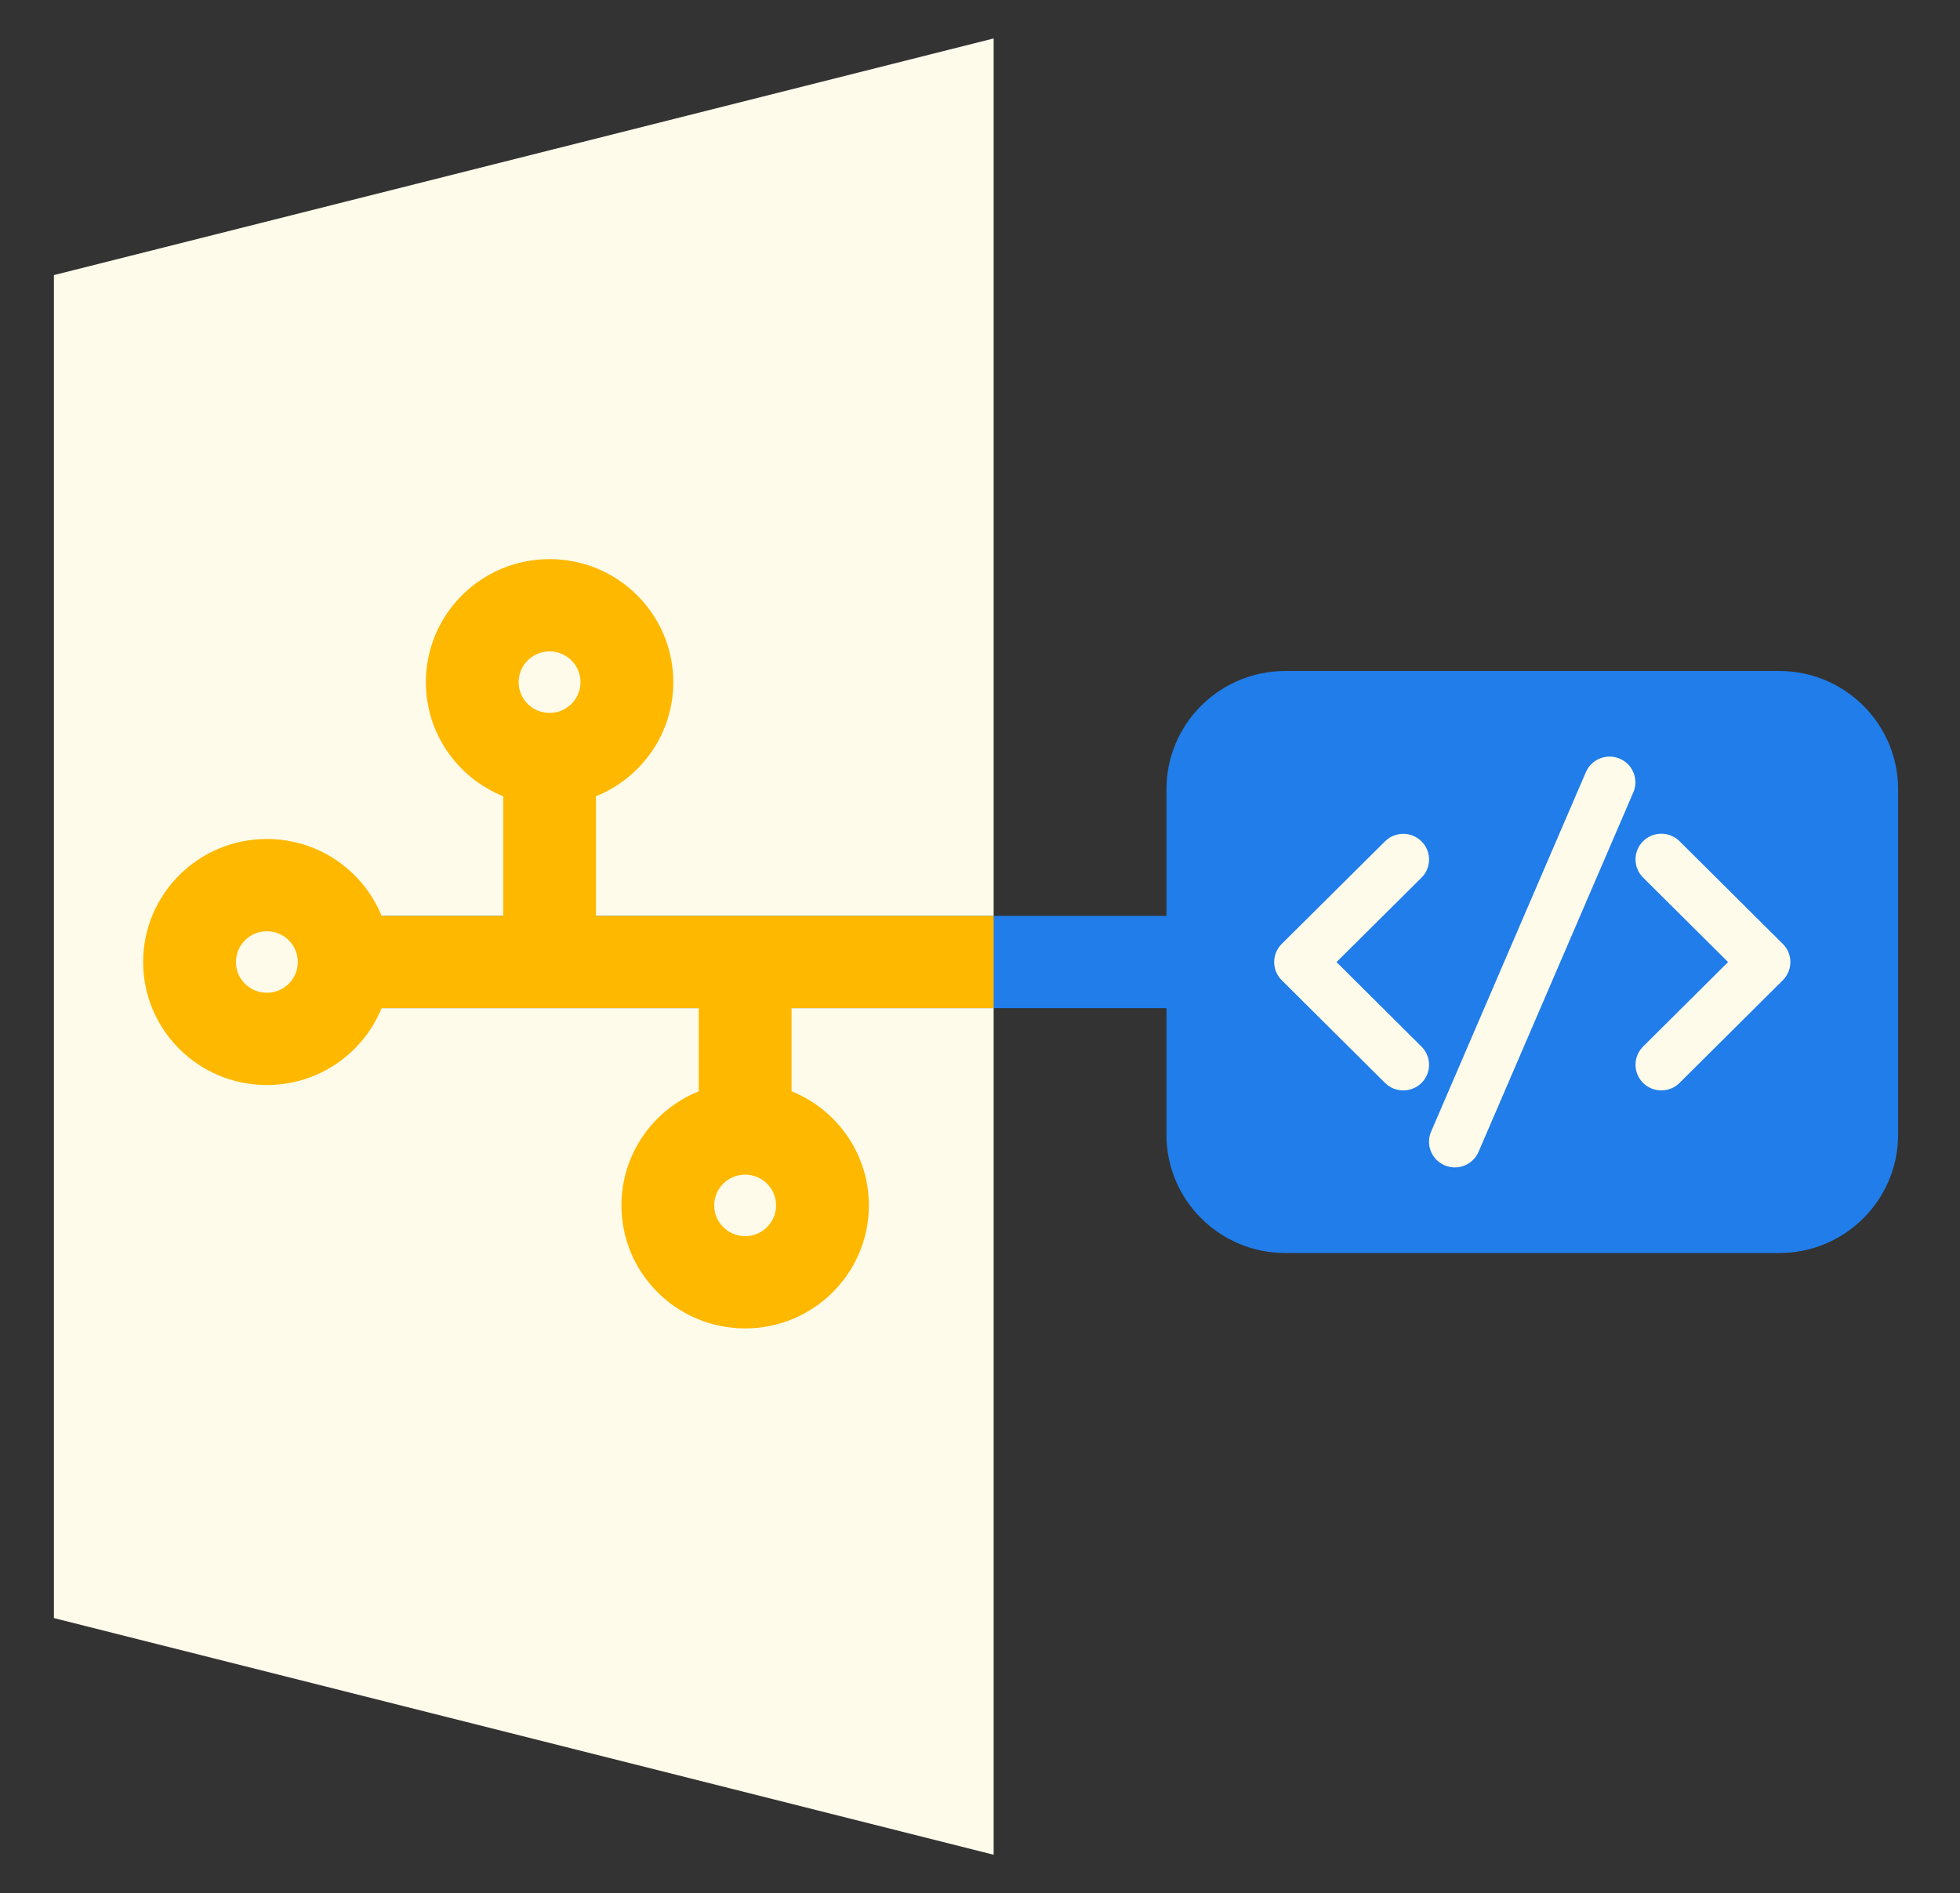
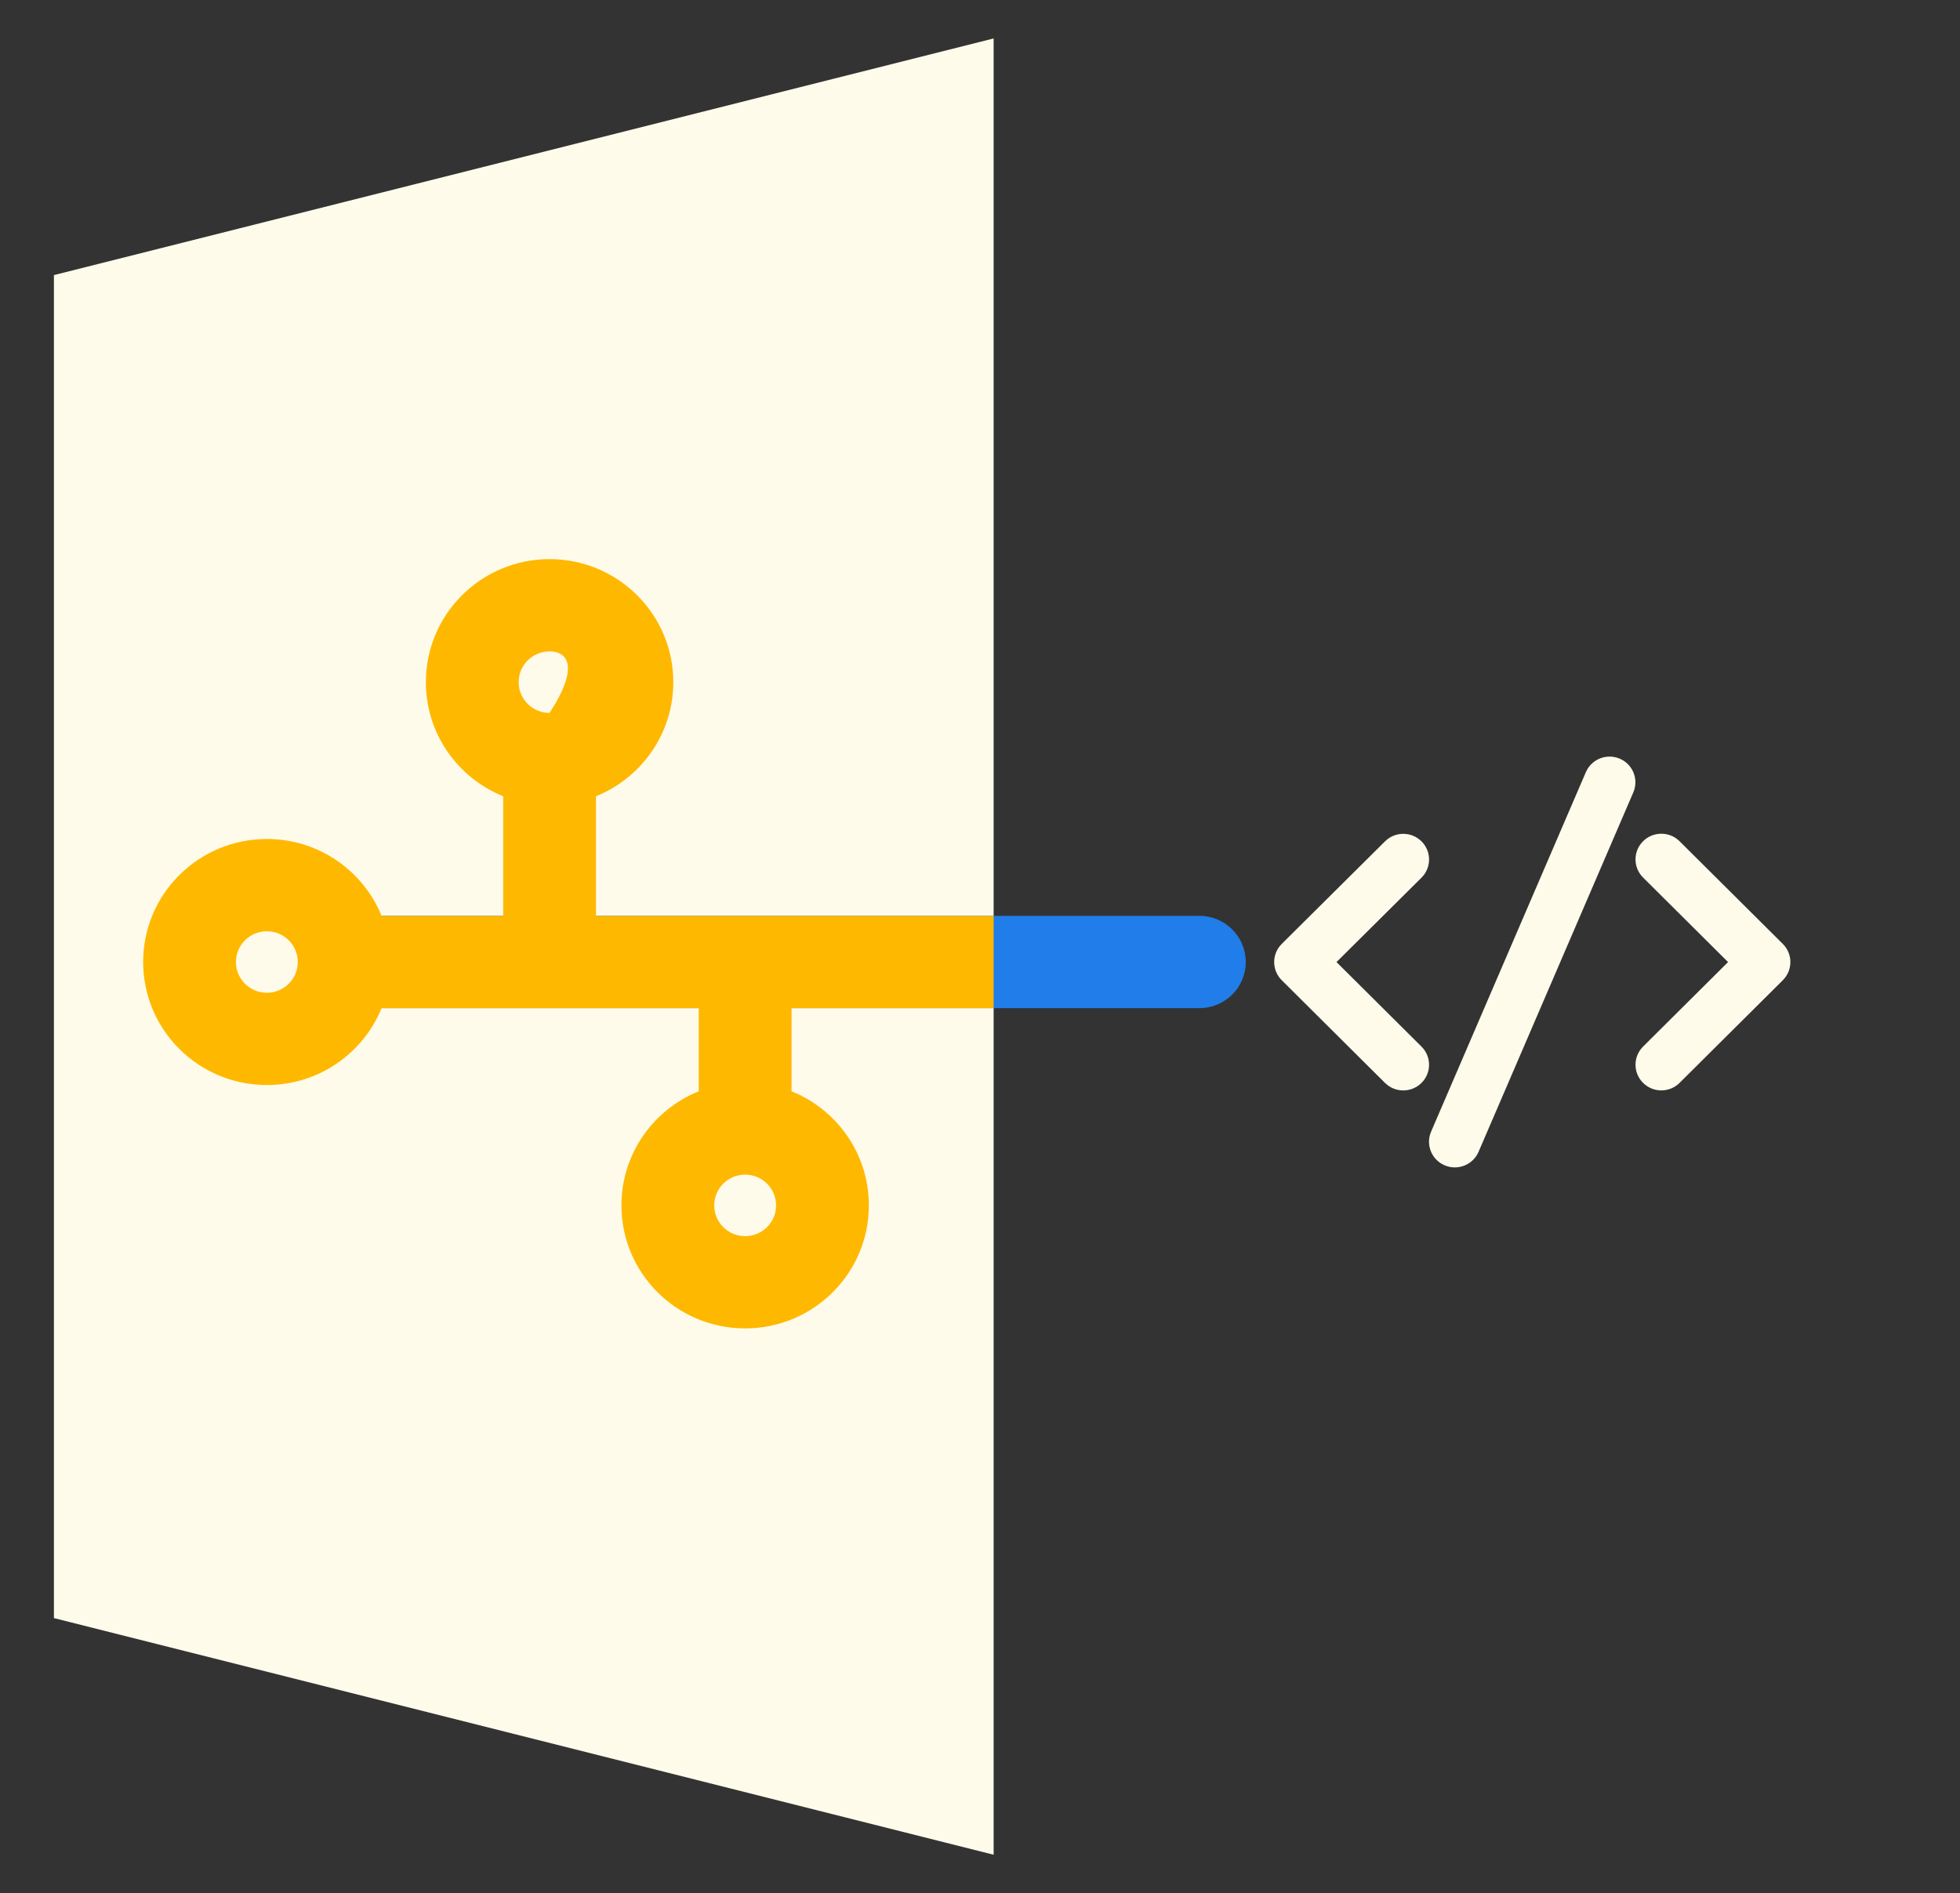
<svg xmlns="http://www.w3.org/2000/svg" width="118" height="114" viewBox="0 0 118 114" fill="none">
  <rect x="0" y="0" width="118" height="114" fill="#333333" stroke="none" />
  <path d="M3.246 97.434L59.821 111.684V2.315L3.246 16.565V97.434Z" fill="#FFFBEA" />
  <path fill-rule="evenodd" clip-rule="evenodd" d="M18.098 57.928C18.098 59.462 19.349 60.706 20.891 60.706H72.207C73.749 60.706 75 59.462 75 57.928C75 56.393 73.749 55.149 72.207 55.149H20.891C19.349 55.149 18.098 56.393 18.098 57.928Z" fill="#207DE9" />
-   <path fill-rule="evenodd" clip-rule="evenodd" d="M33.087 42.929C34.115 42.929 34.949 42.099 34.949 41.076C34.949 40.053 34.115 39.224 33.087 39.224C32.059 39.224 31.225 40.053 31.225 41.076C31.225 42.099 32.059 42.929 33.087 42.929ZM40.535 41.076C40.535 44.185 38.609 46.847 35.88 47.946V55.15H44.857H44.861H44.864H59.821V60.706H47.654V65.713C50.383 66.812 52.309 69.474 52.309 72.583C52.309 76.674 48.974 79.991 44.861 79.991C40.747 79.991 37.413 76.674 37.413 72.583C37.413 69.474 39.338 66.812 42.068 65.713V60.706H22.973C21.868 63.421 19.192 65.336 16.066 65.336C11.953 65.336 8.618 62.019 8.618 57.928C8.618 53.836 11.953 50.52 16.066 50.52C19.192 50.52 21.868 52.435 22.973 55.15H30.294V47.946C27.564 46.847 25.639 44.185 25.639 41.076C25.639 36.985 28.974 33.668 33.087 33.668C37.2 33.668 40.535 36.985 40.535 41.076ZM16.066 59.78C17.094 59.78 17.928 58.951 17.928 57.928C17.928 56.905 17.094 56.076 16.066 56.076C15.038 56.076 14.204 56.905 14.204 57.928C14.204 58.951 15.038 59.78 16.066 59.78ZM42.999 72.583C42.999 71.56 43.833 70.731 44.861 70.731C45.889 70.731 46.723 71.56 46.723 72.583C46.723 73.606 45.889 74.435 44.861 74.435C43.833 74.435 42.999 73.606 42.999 72.583Z" fill="#FFB800" />
-   <path d="M107.111 75.453L77.388 75.453C73.432 75.453 70.225 72.263 70.225 68.328L70.225 47.528C70.225 43.593 73.432 40.403 77.388 40.403L107.111 40.403C111.067 40.403 114.274 43.593 114.274 47.528L114.274 68.328C114.274 72.263 111.067 75.453 107.111 75.453Z" fill="#207DE9" />
+   <path fill-rule="evenodd" clip-rule="evenodd" d="M33.087 42.929C34.949 40.053 34.115 39.224 33.087 39.224C32.059 39.224 31.225 40.053 31.225 41.076C31.225 42.099 32.059 42.929 33.087 42.929ZM40.535 41.076C40.535 44.185 38.609 46.847 35.88 47.946V55.15H44.857H44.861H44.864H59.821V60.706H47.654V65.713C50.383 66.812 52.309 69.474 52.309 72.583C52.309 76.674 48.974 79.991 44.861 79.991C40.747 79.991 37.413 76.674 37.413 72.583C37.413 69.474 39.338 66.812 42.068 65.713V60.706H22.973C21.868 63.421 19.192 65.336 16.066 65.336C11.953 65.336 8.618 62.019 8.618 57.928C8.618 53.836 11.953 50.52 16.066 50.52C19.192 50.52 21.868 52.435 22.973 55.15H30.294V47.946C27.564 46.847 25.639 44.185 25.639 41.076C25.639 36.985 28.974 33.668 33.087 33.668C37.2 33.668 40.535 36.985 40.535 41.076ZM16.066 59.78C17.094 59.78 17.928 58.951 17.928 57.928C17.928 56.905 17.094 56.076 16.066 56.076C15.038 56.076 14.204 56.905 14.204 57.928C14.204 58.951 15.038 59.78 16.066 59.78ZM42.999 72.583C42.999 71.56 43.833 70.731 44.861 70.731C45.889 70.731 46.723 71.56 46.723 72.583C46.723 73.606 45.889 74.435 44.861 74.435C43.833 74.435 42.999 73.606 42.999 72.583Z" fill="#FFB800" />
  <path d="M98.332 47.714L89.015 69.358C88.677 70.143 87.764 70.507 86.975 70.171C86.242 69.859 85.875 69.053 86.096 68.311L86.158 68.142L95.475 46.497C95.813 45.712 96.726 45.348 97.515 45.684C98.248 45.996 98.615 46.802 98.394 47.544L98.332 47.714ZM107.333 59.024L101.117 65.206C100.511 65.81 99.527 65.81 98.92 65.206C98.36 64.649 98.317 63.772 98.791 63.166L98.92 63.02L104.037 57.931L98.92 52.842C98.313 52.238 98.313 51.259 98.92 50.656C99.48 50.099 100.362 50.056 100.971 50.527L101.117 50.656L107.333 56.838C107.893 57.395 107.936 58.272 107.462 58.878L107.333 59.024ZM85.58 65.208C85.02 65.765 84.139 65.808 83.529 65.336L83.383 65.208L77.166 59.024C76.606 58.466 76.563 57.589 77.037 56.983L77.167 56.837L83.384 50.662C83.991 50.059 84.975 50.059 85.581 50.663C86.141 51.221 86.183 52.098 85.709 52.704L85.58 52.849L80.463 57.932L85.58 63.022C86.187 63.626 86.187 64.605 85.58 65.208Z" fill="#FFFBEA" />
</svg>